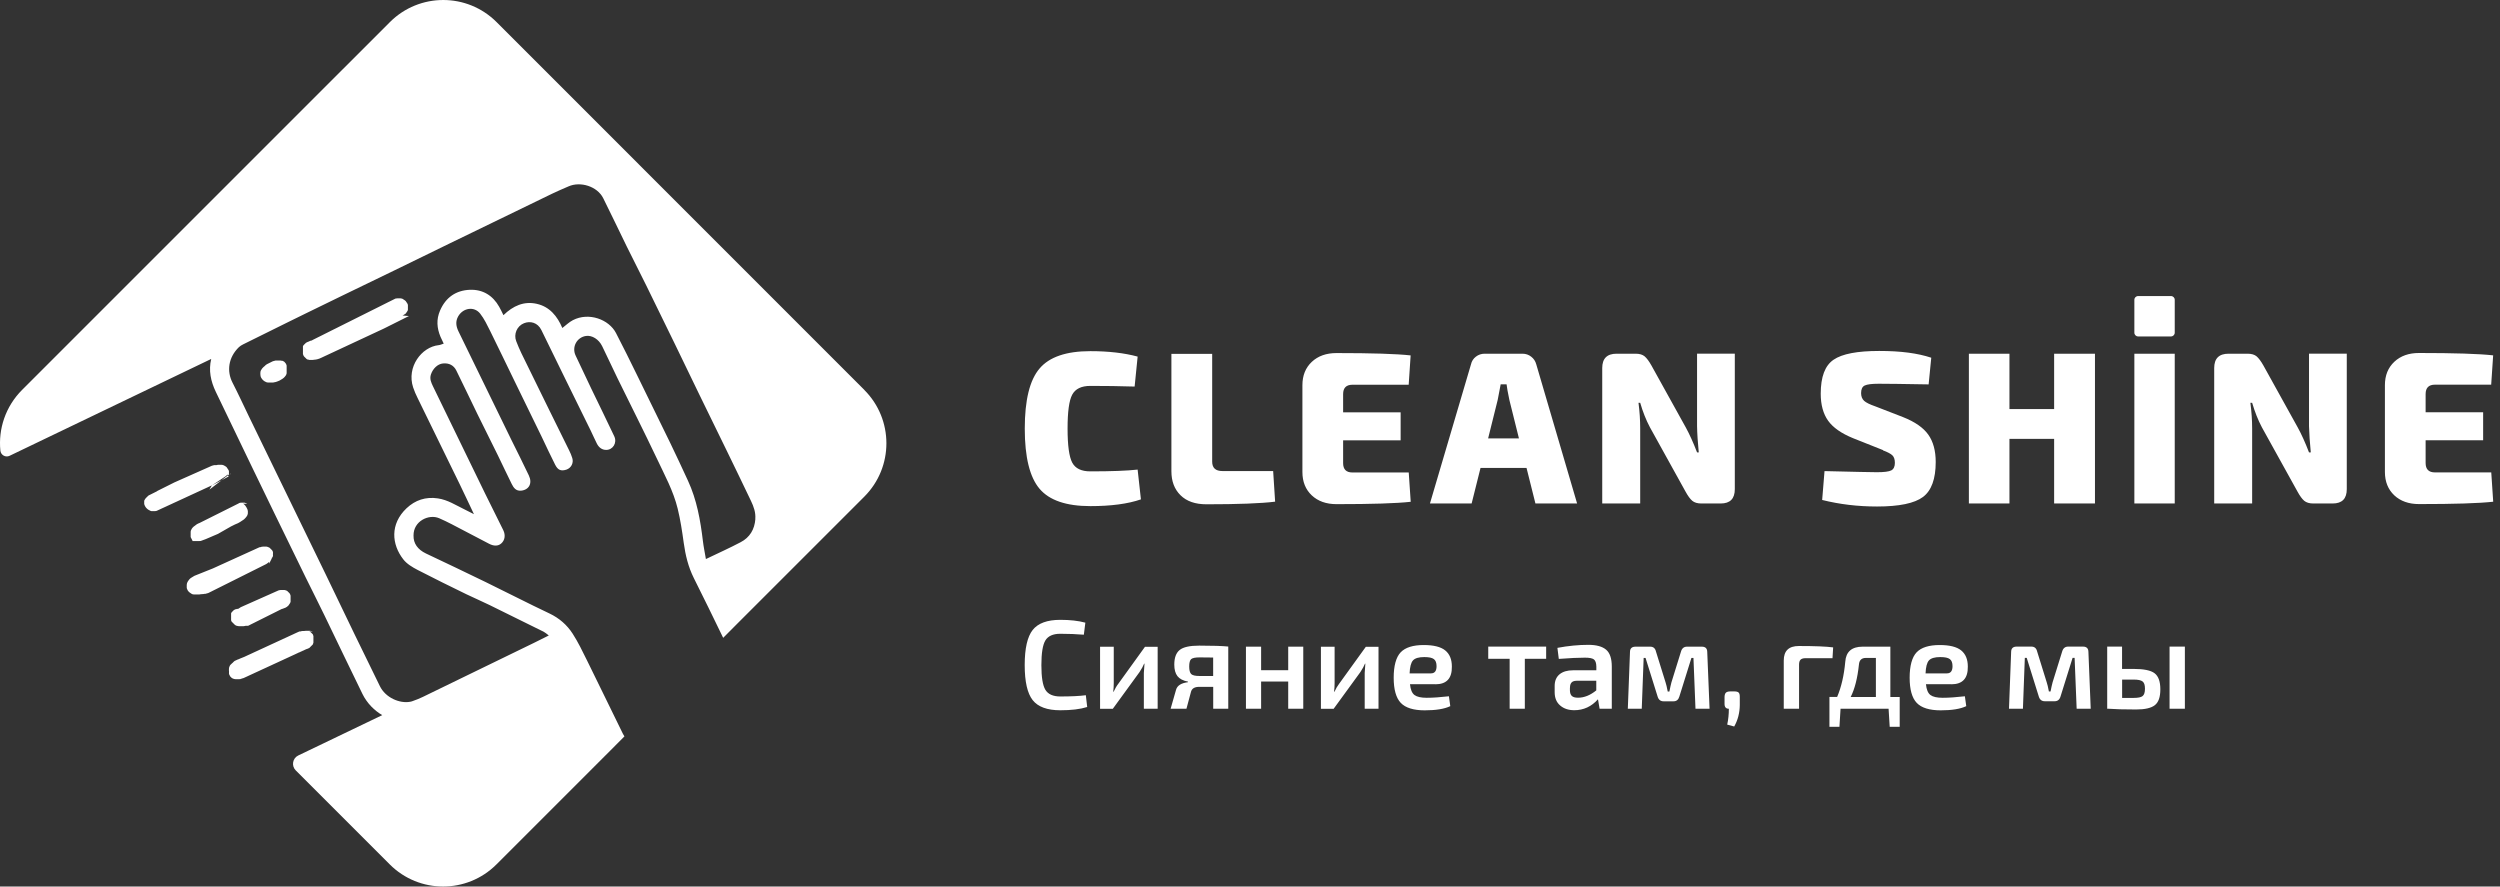
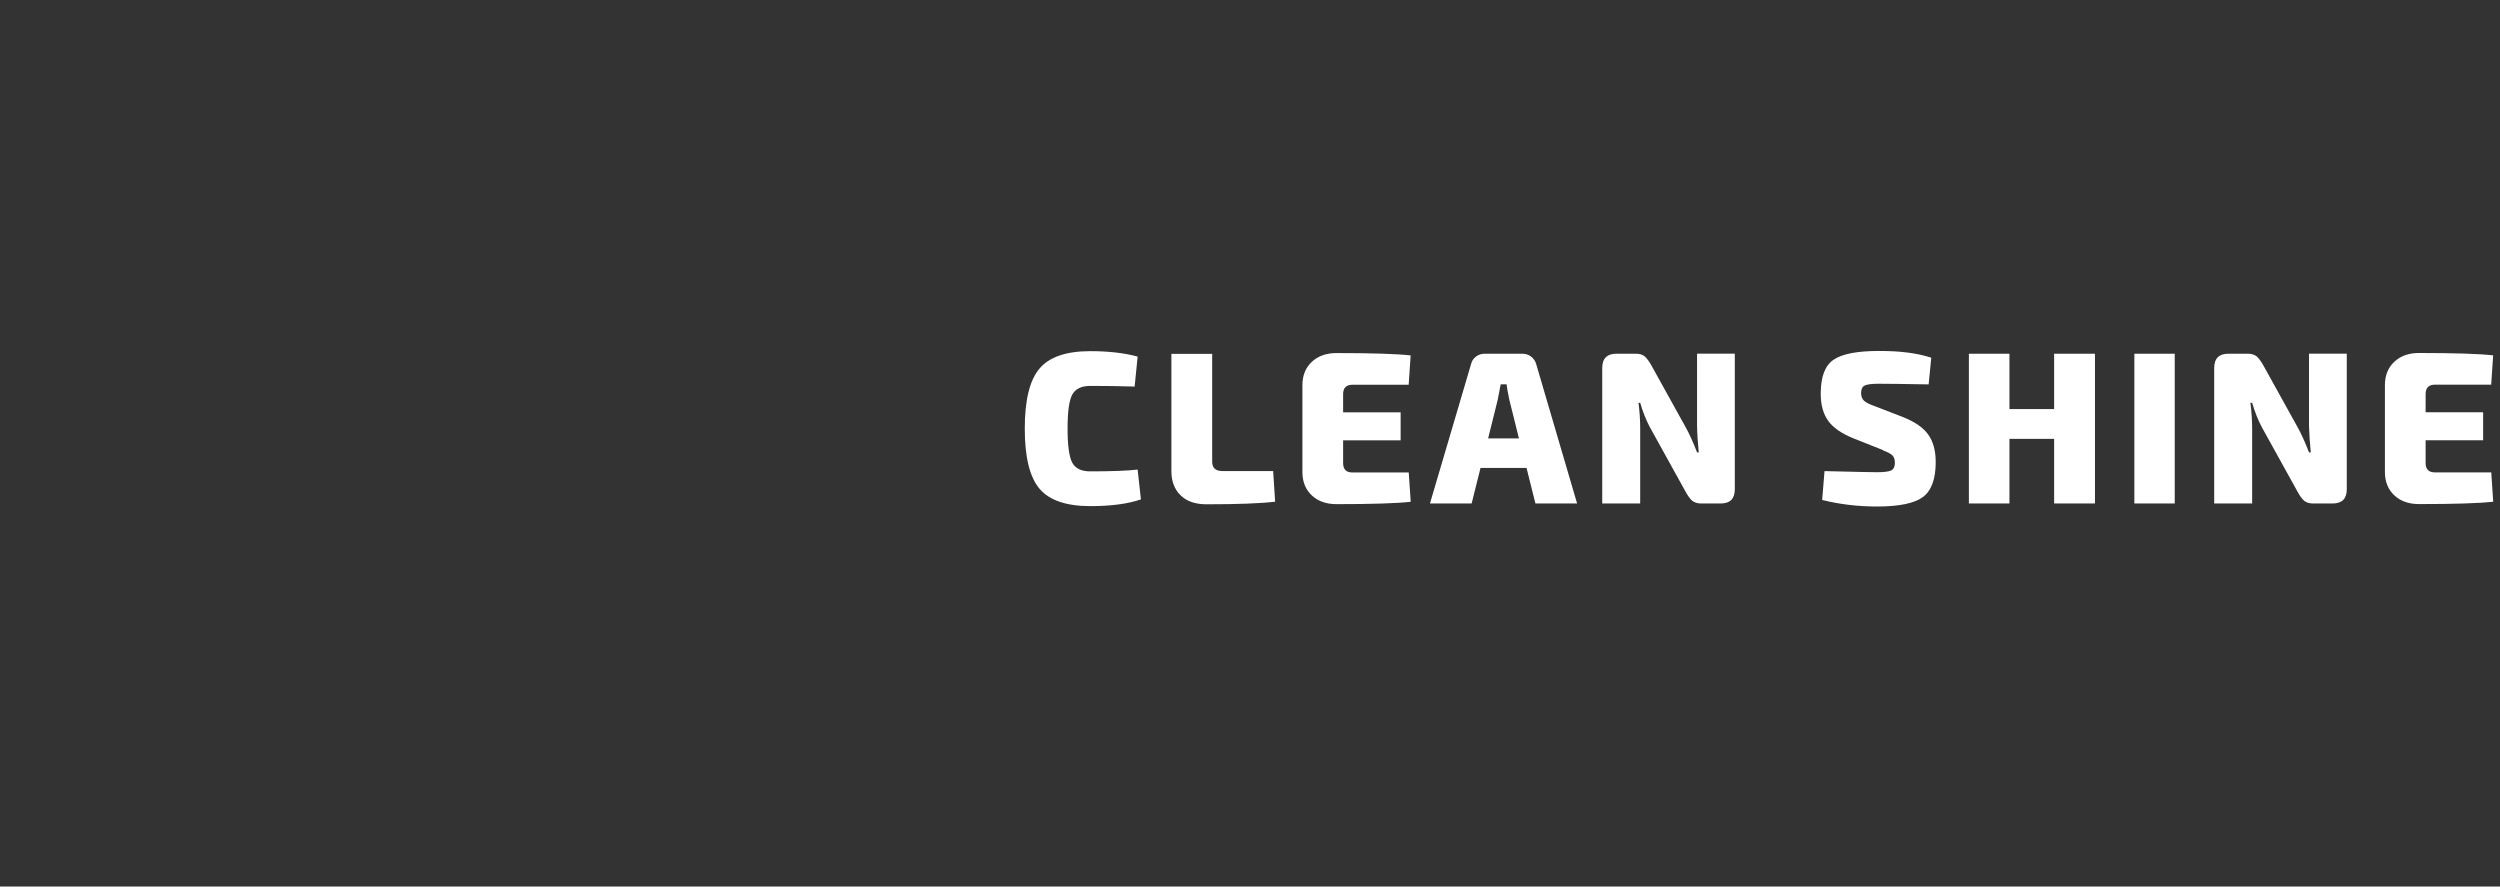
<svg xmlns="http://www.w3.org/2000/svg" width="141" height="50" viewBox="0 0 141 50" fill="none">
  <rect x="0" y="0" width="141" height="50" fill="#333333" stroke="none" />
-   <path fill-rule="evenodd" clip-rule="evenodd" d="M11.949 27.375L11.901 27.397L11.853 27.419L11.805 27.441L11.757 27.463L11.709 27.486L11.661 27.508L11.613 27.53L11.565 27.552L11.517 27.574L11.469 27.596L11.421 27.619L11.373 27.641L11.325 27.663L11.277 27.685L11.229 27.707L11.181 27.729L11.133 27.751L11.085 27.773L11.037 27.796L10.989 27.818L10.941 27.84L10.893 27.862L10.845 27.884L10.797 27.906L10.749 27.928L10.701 27.951L10.653 27.973L10.605 27.995L10.557 28.017L10.51 28.039L10.462 28.061L10.414 28.084L10.366 28.106L10.318 28.128L10.27 28.15L10.222 28.172L10.174 28.194L10.126 28.216L10.078 28.238L10.03 28.261L9.982 28.283L9.934 28.305L9.886 28.327L9.838 28.349L9.79 28.371L9.742 28.393L9.694 28.416L9.646 28.438L9.598 28.46L9.55 28.482L9.502 28.504L9.454 28.526L9.406 28.549L9.358 28.571L9.31 28.593L9.262 28.615L9.214 28.637L9.166 28.659L9.118 28.681L9.07 28.703L9.022 28.726L8.974 28.748L8.926 28.77L8.878 28.792L8.864 28.799L8.849 28.807L8.834 28.814H8.819V28.818H8.805L8.79 28.825H8.775H8.76H8.745L8.731 28.829H8.716H8.701H8.686H8.672H8.657H8.642H8.627H8.613H8.598H8.583H8.568H8.554H8.539V28.825H8.524L8.509 28.818H8.495L8.48 28.807L8.465 28.799L8.45 28.792L8.435 28.785L8.421 28.777L8.406 28.77L8.391 28.762C8.391 28.762 8.373 28.752 8.365 28.744L8.351 28.737C8.351 28.737 8.332 28.726 8.325 28.718C8.325 28.718 8.306 28.703 8.299 28.696C8.299 28.696 8.284 28.681 8.277 28.674L8.266 28.663L8.255 28.652C8.255 28.652 8.24 28.637 8.232 28.626C8.232 28.626 8.218 28.608 8.214 28.6C8.214 28.6 8.203 28.582 8.196 28.574L8.188 28.56L8.181 28.545L8.173 28.53L8.166 28.515L8.159 28.5L8.151 28.486V28.471H8.144V28.456H8.14V28.442H8.137V28.427H8.133V28.412V28.397V28.382V28.364V28.357V28.349V28.342V28.338V28.323V28.32V28.316V28.312V28.309V28.305V28.301V28.297V28.294V28.29V28.287V28.283V28.279V28.275V28.272V28.268V28.253H8.137V28.238H8.14V28.224H8.144V28.209H8.148L8.155 28.194L8.162 28.183L8.17 28.172L8.177 28.161L8.185 28.15L8.192 28.139L8.199 28.128L8.207 28.117L8.214 28.106L8.225 28.095L8.236 28.084L8.247 28.072L8.258 28.061L8.269 28.05L8.28 28.039L8.292 28.028L8.303 28.017L8.314 28.006L8.325 27.995L8.336 27.984L8.347 27.973L8.358 27.962L8.369 27.954L8.38 27.947L8.391 27.939L8.406 27.932L8.421 27.925L8.435 27.917L8.45 27.91L8.465 27.903L8.48 27.895L8.495 27.888L8.509 27.881L8.524 27.873L8.539 27.866L8.554 27.858L8.568 27.851L8.583 27.844L8.598 27.836L8.613 27.829L8.627 27.821L8.642 27.814L8.657 27.807L8.672 27.799L8.686 27.792L8.701 27.785L8.716 27.777L8.731 27.77L8.745 27.762L8.76 27.755L8.775 27.748L8.79 27.74L8.805 27.733L8.819 27.726L8.834 27.718L8.845 27.711L8.856 27.703L8.867 27.696L8.878 27.689L8.889 27.681L8.904 27.674L8.919 27.666L8.934 27.659L8.948 27.652L8.963 27.644L8.978 27.637L8.993 27.63L9.008 27.622L9.022 27.615L9.037 27.607L9.052 27.6L9.067 27.593L9.081 27.585L9.096 27.578L9.111 27.57L9.126 27.563L9.14 27.556L9.155 27.548L9.17 27.541L9.185 27.534L9.199 27.526L9.214 27.519L9.229 27.511L9.244 27.504L9.258 27.497L9.273 27.489L9.288 27.482L9.303 27.474L9.318 27.467L9.332 27.46L9.347 27.452L9.362 27.445L9.377 27.438L9.391 27.43L9.406 27.423L9.421 27.416L9.436 27.408L9.45 27.401L9.465 27.393L9.48 27.386L9.495 27.379L9.509 27.371L9.524 27.364L9.539 27.356L9.554 27.349L9.568 27.342L9.583 27.334L9.598 27.327L9.613 27.32L9.628 27.312L9.642 27.305L9.657 27.297L9.672 27.29L9.687 27.283L9.701 27.275L9.716 27.268L9.731 27.261L9.746 27.253L9.76 27.246L9.775 27.238L9.79 27.231L9.805 27.224L9.819 27.216L9.834 27.209L9.867 27.194L9.901 27.179L9.934 27.165L9.967 27.15L10 27.135L10.034 27.12L10.067 27.105L10.1 27.091L10.133 27.076L10.166 27.061L10.2 27.046L10.233 27.032L10.266 27.017L10.299 27.002L10.332 26.987L10.366 26.973L10.399 26.958L10.432 26.943L10.465 26.928L10.498 26.914L10.532 26.899L10.565 26.884L10.598 26.869L10.631 26.855L10.665 26.84L10.698 26.825L10.731 26.81L10.764 26.796L10.797 26.781L10.831 26.766L10.864 26.751L10.897 26.736L10.93 26.722L10.963 26.707L10.997 26.692L11.03 26.677L11.063 26.663L11.096 26.648L11.13 26.633L11.163 26.618L11.196 26.604L11.229 26.589L11.262 26.574L11.296 26.559L11.329 26.544L11.362 26.53L11.395 26.515L11.428 26.5L11.462 26.485L11.495 26.471L11.528 26.456L11.561 26.441L11.595 26.426L11.628 26.412L11.661 26.397L11.694 26.382L11.727 26.367L11.761 26.353L11.794 26.338L11.827 26.323L11.86 26.308L11.893 26.294L11.927 26.279L11.96 26.264H11.964H11.967H11.971H11.975H11.978L11.982 26.26H11.986L11.989 26.257H11.993H11.997H12.001L12.004 26.253H12.008H12.012H12.015L12.019 26.249H12.023H12.026H12.03H12.034L12.037 26.246H12.041L12.045 26.242H12.049L12.052 26.238H12.056H12.06H12.063H12.067H12.071L12.074 26.235H12.078H12.082H12.085H12.089H12.093H12.097H12.1H12.104H12.108H12.111H12.115H12.119H12.122H12.126H12.13H12.133H12.137H12.141H12.145H12.148H12.152H12.156H12.159H12.163H12.167H12.17H12.174H12.178H12.181H12.185H12.189H12.193H12.196H12.211V26.231H12.226V26.227H12.241V26.223H12.255H12.27L12.285 26.216H12.3H12.314H12.329H12.344H12.359H12.373H12.388H12.403H12.418H12.443H12.458H12.473H12.484H12.495H12.506L12.517 26.22H12.528H12.539L12.55 26.223H12.562L12.573 26.231H12.584V26.235H12.595V26.238H12.606V26.242H12.617L12.628 26.253H12.639V26.257H12.65V26.26L12.661 26.268L12.672 26.275C12.672 26.275 12.687 26.282 12.694 26.286L12.706 26.294L12.716 26.301L12.728 26.308L12.739 26.316L12.75 26.323L12.761 26.331L12.768 26.338L12.776 26.345L12.783 26.353L12.79 26.364L12.798 26.375L12.805 26.386L12.812 26.397L12.82 26.408L12.827 26.419L12.835 26.43L12.842 26.441L12.849 26.452L12.857 26.463L12.864 26.474L12.871 26.485L12.879 26.497L12.886 26.508L12.894 26.519L12.901 26.533V26.544H12.905V26.556H12.908V26.567H12.912V26.578V26.589V26.6V26.611V26.622V26.633V26.644V26.655V26.666V26.677V26.688V26.7V26.711V26.722V26.736V26.751V26.766L11.809 27.619L11.949 27.375ZM12.798 26.017L12.82 26.028C12.82 26.028 12.805 26.02 12.798 26.017ZM13.008 26.681L12.938 26.818L12.945 26.806L12.953 26.796L12.96 26.784L12.967 26.773L12.975 26.762L12.982 26.751C12.993 26.729 13.001 26.711 13.012 26.688L13.008 26.681ZM12.897 26.873L11.949 27.379L11.96 27.371L11.971 27.364L11.982 27.356L11.993 27.349L12.004 27.342L12.015 27.334L12.026 27.327L12.037 27.32L12.049 27.312L12.06 27.305L12.071 27.297L12.082 27.29L12.093 27.283L12.104 27.275L12.115 27.268L12.126 27.261L12.137 27.253L12.148 27.246L12.159 27.238L12.17 27.231L12.181 27.224L12.193 27.216L12.204 27.209L12.215 27.201L12.226 27.194L12.237 27.187L12.248 27.179L12.259 27.172L12.27 27.165L12.281 27.157L12.292 27.15L12.303 27.142L12.314 27.135L12.325 27.128L12.336 27.12L12.348 27.113L12.359 27.105L12.37 27.098L12.381 27.091L12.392 27.083L12.403 27.076L12.414 27.069L12.425 27.061L12.436 27.054L12.447 27.046L12.458 27.039L12.469 27.032L12.48 27.024L12.491 27.017L12.502 27.009L12.514 27.002L12.525 26.995L12.536 26.987L12.547 26.98L12.558 26.973L12.569 26.965L12.58 26.958L12.591 26.951L12.602 26.943L12.613 26.936L12.624 26.928L12.635 26.921L12.646 26.914L12.658 26.906L12.669 26.899L12.68 26.891C12.709 26.873 12.739 26.855 12.764 26.829L12.776 26.818L12.787 26.806L12.798 26.796L12.805 26.784L12.812 26.773L12.82 26.762L12.897 26.873ZM48.748 21.99L28.007 1.246C26.346 -0.415 23.652 -0.415 21.991 1.246L1.246 21.99C0.309 22.928 -0.101 24.194 0.021 25.415C0.047 25.666 0.312 25.817 0.541 25.707L11.912 20.245C11.757 20.894 11.886 21.503 12.17 22.097C12.838 23.481 13.503 24.865 14.167 26.246C14.617 27.183 15.071 28.12 15.529 29.058C16.097 30.228 16.669 31.398 17.241 32.568C17.592 33.28 17.953 33.992 18.3 34.708C19.016 36.184 19.721 37.668 20.445 39.144C20.57 39.399 20.744 39.642 20.939 39.845C21.131 40.041 21.338 40.207 21.559 40.333L16.82 42.61C16.499 42.765 16.426 43.193 16.677 43.447L21.984 48.754C23.644 50.415 26.338 50.415 27.999 48.754L34.447 42.307L35.218 41.532C35.188 41.488 35.159 41.44 35.133 41.388C34.454 40.011 33.79 38.627 33.111 37.255C32.856 36.742 32.609 36.221 32.299 35.741C31.981 35.247 31.542 34.863 30.992 34.601C29.782 34.029 28.593 33.413 27.394 32.83C26.276 32.283 25.15 31.752 24.024 31.217C23.559 30.995 23.312 30.648 23.323 30.206C23.312 29.386 24.191 28.977 24.77 29.228C25.01 29.331 25.246 29.449 25.479 29.567C26.18 29.929 26.881 30.298 27.582 30.667C27.848 30.807 28.091 30.807 28.265 30.656C28.472 30.479 28.523 30.191 28.387 29.907C28.051 29.216 27.7 28.534 27.364 27.844C26.379 25.825 25.394 23.802 24.416 21.78C24.32 21.577 24.22 21.367 24.305 21.116C24.412 20.798 24.674 20.529 24.984 20.499C25.32 20.466 25.589 20.599 25.737 20.898C26.143 21.717 26.53 22.544 26.933 23.367C27.313 24.142 27.7 24.906 28.08 25.681C28.346 26.22 28.593 26.766 28.863 27.301C28.966 27.508 29.099 27.7 29.387 27.674C29.837 27.63 30.04 27.261 29.826 26.814C29.509 26.142 29.173 25.482 28.844 24.814C27.848 22.776 26.855 20.739 25.862 18.698C25.726 18.418 25.671 18.134 25.848 17.831C26.128 17.362 26.744 17.263 27.08 17.687C27.313 17.982 27.479 18.337 27.649 18.676C28.11 19.61 28.56 20.547 29.014 21.481C29.527 22.54 30.047 23.596 30.561 24.655C30.811 25.172 31.048 25.699 31.31 26.209C31.468 26.522 31.645 26.581 31.941 26.489C32.21 26.401 32.365 26.113 32.277 25.836C32.229 25.681 32.166 25.53 32.092 25.386C31.719 24.625 31.343 23.872 30.97 23.112C30.446 22.049 29.926 20.986 29.405 19.92C29.298 19.702 29.206 19.473 29.117 19.248C28.959 18.853 29.154 18.388 29.553 18.23C29.904 18.089 30.324 18.185 30.535 18.617C31.454 20.51 32.387 22.393 33.314 24.282C33.435 24.529 33.542 24.78 33.668 25.028C33.775 25.234 33.949 25.375 34.188 25.375C34.569 25.375 34.816 24.976 34.646 24.611C34.222 23.706 33.775 22.81 33.343 21.909C33.048 21.293 32.76 20.669 32.465 20.053C32.236 19.577 32.531 19.016 33.063 18.946C33.388 18.905 33.768 19.126 33.963 19.525C34.258 20.123 34.532 20.732 34.827 21.333C35.565 22.843 36.325 24.337 37.045 25.858C37.48 26.784 37.979 27.689 38.222 28.692C38.377 29.323 38.473 29.973 38.562 30.615C38.658 31.309 38.816 31.973 39.134 32.608C39.695 33.723 40.241 34.848 40.787 35.974L41.569 35.188L48.748 28.01C50.408 26.349 50.408 23.655 48.748 21.994V21.99ZM13.945 28.412C13.945 28.412 13.934 28.405 13.927 28.401L13.916 28.393H13.905V28.39H13.894V28.386H13.883L13.872 28.375H13.861V28.371H13.85V28.368H13.838L13.827 28.36H13.816L13.805 28.353H13.794L13.783 28.349H13.772H13.761H13.75H13.739H13.728H13.717H13.706H13.694H13.672H13.661H13.65H13.639H13.628H13.617H13.606H13.595L13.584 28.353H13.573H13.562H13.551H13.54V28.357H13.528V28.36H13.517V28.364H13.506V28.368H13.495L13.484 28.379H13.473V28.382L13.462 28.39L13.451 28.397L13.421 28.412L13.392 28.427L13.362 28.442L13.333 28.456L13.303 28.471L13.274 28.486L13.244 28.5L13.215 28.515L13.185 28.53L13.156 28.545L13.126 28.56L13.097 28.574L13.067 28.589L13.038 28.604L13.008 28.619L12.979 28.633L12.949 28.648L12.919 28.663L12.89 28.678L12.861 28.692L12.831 28.707L12.801 28.722L12.772 28.737L12.742 28.752L12.713 28.766L12.683 28.781L12.654 28.796L12.624 28.811L12.595 28.825L12.565 28.84L12.536 28.855L12.506 28.87L12.477 28.884L12.447 28.899L12.418 28.914L12.388 28.929L12.359 28.943L12.329 28.958L12.3 28.973L12.27 28.988L12.241 29.002L12.211 29.017L12.181 29.032L12.152 29.047L12.122 29.061L12.093 29.076L12.063 29.091L12.034 29.106L12.004 29.12L11.975 29.135L11.945 29.15L11.916 29.165L11.886 29.18L11.857 29.194L11.827 29.209L11.798 29.224L11.768 29.239L11.739 29.253L11.709 29.268L11.68 29.283L11.65 29.298L11.62 29.312L11.591 29.327L11.561 29.342L11.547 29.349L11.532 29.357L11.517 29.364L11.502 29.372L11.488 29.379L11.473 29.386L11.458 29.394L11.443 29.401L11.428 29.408L11.414 29.416L11.399 29.423L11.384 29.43L11.37 29.438L11.355 29.445L11.34 29.453L11.325 29.46L11.31 29.467L11.296 29.475L11.281 29.482L11.266 29.49L11.248 29.497L11.233 29.504L11.214 29.512L11.196 29.519L11.181 29.526L11.166 29.534L11.152 29.541L11.137 29.549L11.122 29.556L11.107 29.563L11.093 29.575L11.078 29.585L11.063 29.597L11.048 29.608L11.034 29.619L11.019 29.63L11.004 29.641L10.989 29.652L10.975 29.663L10.96 29.674L10.945 29.685L10.93 29.696L10.915 29.707L10.905 29.718L10.893 29.73L10.882 29.741L10.871 29.752L10.86 29.763L10.849 29.777L10.838 29.792L10.827 29.807L10.816 29.822L10.809 29.837L10.801 29.851L10.794 29.866L10.786 29.881L10.779 29.896L10.772 29.91L10.764 29.925V29.94H10.761V29.958H10.757V29.977H10.753V29.995V30.014V30.021V30.028V30.036V30.043V30.051V30.058V30.065V30.073V30.08V30.087V30.095V30.102V30.11V30.117V30.124V30.132V30.139V30.146V30.154V30.161V30.169V30.176V30.183V30.191V30.198V30.206V30.213V30.22V30.228V30.235V30.242V30.25V30.257V30.265V30.272V30.279V30.287V30.294H10.757V30.302H10.761V30.309H10.764V30.316H10.768V30.324H10.772V30.331H10.775V30.338H10.779V30.346H10.783V30.353H10.786V30.361H10.79V30.368H10.794V30.375H10.797V30.383H10.801V30.39H10.805V30.398H10.809V30.405H10.812V30.412H10.816V30.42H10.82V30.427H10.823V30.434H10.827V30.442H10.831V30.449H10.834V30.456H10.838V30.464H10.842V30.471H10.845V30.479H10.849V30.486H10.857V30.49V30.493V30.497V30.501V30.505V30.508V30.512V30.516H10.864H10.871H10.879H10.886H10.893H10.901H10.908H10.915H10.923H10.93H10.938H10.945H10.952H10.96H10.967H10.975H10.982H10.989H10.997H11.004H11.011H11.019H11.026H11.034H11.041H11.048H11.056H11.063H11.07H11.078H11.085H11.093H11.1H11.107H11.115H11.122H11.13H11.137H11.144H11.152H11.159H11.166H11.174H11.181H11.189H11.196H11.203H11.211H11.218H11.226H11.233H11.24H11.248H11.255L11.262 30.512H11.27H11.277H11.285H11.292H11.299H11.307H11.314L11.322 30.508H11.329L11.358 30.497L11.388 30.486L11.418 30.475L11.447 30.464L11.476 30.453L11.506 30.442L11.536 30.431L11.565 30.42L11.595 30.409L11.624 30.398L11.65 30.386L11.676 30.375L11.702 30.364L11.727 30.353L11.753 30.342L11.779 30.331L11.805 30.32L11.831 30.309L11.857 30.298L11.883 30.287L11.908 30.276L11.934 30.265L11.96 30.253L11.986 30.242L12.012 30.231L12.037 30.22L12.063 30.209L12.089 30.198L12.115 30.187L12.141 30.176L12.167 30.165L12.193 30.154L12.218 30.143L12.244 30.132L12.27 30.121L12.296 30.11L12.322 30.095L12.348 30.08L12.373 30.065L12.399 30.051L12.425 30.036L12.451 30.021L12.477 30.006L12.502 29.991L12.528 29.977L12.554 29.962L12.58 29.947L12.606 29.933L12.632 29.918L12.658 29.903L12.683 29.888L12.709 29.873L12.735 29.859L12.761 29.844L12.787 29.829L12.812 29.814L12.838 29.8L12.864 29.785L12.89 29.77L12.916 29.755L12.942 29.741L12.967 29.726L12.993 29.711L13.019 29.696L13.041 29.685L13.063 29.674L13.086 29.663L13.108 29.652L13.13 29.641L13.152 29.63L13.174 29.619L13.196 29.608L13.219 29.597L13.241 29.585L13.266 29.575L13.292 29.563L13.318 29.552L13.344 29.541L13.37 29.53L13.396 29.519L13.421 29.508L13.447 29.493L13.473 29.479L13.499 29.464L13.525 29.449L13.551 29.434L13.573 29.419L13.595 29.405L13.617 29.39L13.639 29.375L13.661 29.36L13.684 29.346L13.706 29.331L13.728 29.316L13.75 29.301L13.768 29.287L13.787 29.268L13.805 29.25C13.805 29.25 13.816 29.239 13.824 29.231C13.824 29.231 13.835 29.22 13.842 29.213L13.857 29.194L13.872 29.176L13.886 29.157L13.901 29.139L13.916 29.12C13.916 29.12 13.923 29.106 13.927 29.102L13.938 29.084C13.938 29.084 13.945 29.069 13.949 29.061C13.949 29.061 13.957 29.047 13.957 29.039C13.957 29.039 13.96 29.025 13.964 29.017C13.964 29.017 13.968 29.002 13.971 28.995C13.971 28.995 13.975 28.98 13.975 28.973C13.975 28.973 13.975 28.958 13.979 28.951C13.979 28.951 13.979 28.936 13.979 28.929C13.979 28.929 13.979 28.914 13.979 28.907C13.979 28.907 13.979 28.892 13.979 28.884C13.979 28.877 13.979 28.87 13.979 28.862C13.979 28.862 13.979 28.847 13.979 28.836C13.979 28.836 13.979 28.822 13.975 28.811C13.975 28.811 13.975 28.792 13.971 28.785C13.971 28.785 13.968 28.766 13.964 28.759C13.964 28.759 13.96 28.74 13.957 28.733C13.957 28.733 13.949 28.715 13.945 28.707C13.945 28.707 13.938 28.689 13.934 28.681C13.934 28.681 13.927 28.663 13.92 28.655C13.92 28.655 13.909 28.637 13.905 28.626C13.905 28.626 13.894 28.608 13.886 28.596C13.886 28.596 13.875 28.578 13.868 28.567L13.861 28.556L13.853 28.545L13.846 28.534L13.831 28.515L13.824 28.504L13.816 28.497L13.809 28.489L13.802 28.482C13.802 28.482 13.783 28.464 13.776 28.456L13.768 28.449C13.768 28.449 13.75 28.434 13.742 28.427C13.742 28.427 13.724 28.412 13.713 28.408L13.945 28.412ZM15.389 31.272V31.294H15.385V31.272H15.389ZM15.344 31.442C15.337 31.46 15.329 31.479 15.318 31.497L15.311 31.516L15.304 31.534L15.348 31.446L15.344 31.442ZM15.178 31.689C15.178 31.689 15.152 31.711 15.138 31.726L15.123 31.737C15.123 31.737 15.093 31.759 15.079 31.77C15.079 31.77 15.049 31.789 15.034 31.8C15.034 31.8 15.016 31.811 15.005 31.818L14.99 31.826L14.975 31.833L14.96 31.84L14.946 31.848L14.931 31.855L14.916 31.863L14.901 31.87L14.887 31.877L14.872 31.885L14.857 31.892L14.842 31.899L14.828 31.907L14.813 31.914L14.798 31.922L14.783 31.929L14.768 31.936L14.754 31.944L14.739 31.951L14.724 31.959L14.71 31.966L14.695 31.973L14.68 31.981L14.665 31.988L14.65 31.995L14.636 32.003L14.621 32.01L14.606 32.018L14.591 32.025L14.547 32.047L14.503 32.069L14.459 32.091L14.414 32.114L14.37 32.136L14.326 32.158L14.281 32.18L14.237 32.202L14.193 32.224L14.149 32.246L14.104 32.269L14.06 32.291L14.016 32.313L13.971 32.335L13.927 32.357L13.883 32.379L13.838 32.401L13.794 32.424L13.75 32.446L13.706 32.468L13.661 32.49L13.617 32.512L13.573 32.534L13.528 32.556L13.484 32.579L13.44 32.601L13.396 32.623L13.351 32.645L13.307 32.667L13.263 32.689L13.219 32.712L13.174 32.734L13.13 32.756L13.086 32.778L13.041 32.8L12.997 32.822L12.953 32.844L12.908 32.867L12.864 32.889L12.82 32.911L12.776 32.933L12.731 32.955L12.687 32.977L12.643 32.999L12.598 33.022L12.554 33.044L12.51 33.066L12.466 33.088L12.421 33.11L12.377 33.132L12.333 33.154L12.288 33.176L12.244 33.199L12.2 33.221L12.156 33.243L12.111 33.265L12.067 33.287L12.023 33.309L11.978 33.331L11.934 33.354L11.89 33.376L11.846 33.398L11.801 33.42L11.757 33.442H11.75L11.742 33.45H11.735L11.727 33.457H11.72H11.713H11.705H11.698L11.691 33.464H11.683H11.676L11.668 33.472H11.661H11.654H11.646L11.639 33.479H11.632H11.624L11.617 33.486H11.609L11.602 33.49H11.595H11.587H11.58H11.572H11.565H11.558H11.55L11.543 33.494H11.536H11.528H11.521L11.513 33.498H11.506L11.499 33.501H11.491H11.484L11.476 33.505H11.469H11.462H11.454H11.447H11.44H11.432L11.425 33.509H11.418H11.41H11.403H11.395H11.388H11.38L11.373 33.512H11.366H11.358H11.351H11.344H11.336L11.329 33.516H11.322H11.314H11.307H11.299L11.292 33.52H11.285H11.27V33.523H11.255V33.527H11.24H11.226H11.211H11.196H11.181H11.166H11.152H11.137H11.122H11.107H11.093H11.078H11.063H11.048H11.034H11.019H11.004H10.989H10.975H10.96H10.949H10.938L10.927 33.523H10.915H10.905H10.893H10.882L10.871 33.516H10.86L10.849 33.509H10.838L10.827 33.498H10.816V33.494H10.805V33.49L10.794 33.483L10.783 33.475L10.772 33.468L10.761 33.461L10.749 33.453L10.738 33.446L10.727 33.438C10.727 33.438 10.713 33.427 10.709 33.424L10.698 33.416L10.687 33.409L10.676 33.402L10.668 33.394L10.661 33.387C10.661 33.387 10.631 33.357 10.62 33.343C10.62 33.343 10.609 33.331 10.605 33.324C10.605 33.324 10.591 33.306 10.587 33.295C10.587 33.295 10.576 33.272 10.569 33.265V33.254C10.546 33.221 10.535 33.184 10.532 33.143C10.532 33.143 10.532 33.129 10.532 33.121C10.532 33.121 10.532 33.088 10.532 33.073V33.062V33.051C10.532 33.051 10.532 33.036 10.532 33.025C10.532 33.025 10.532 33.01 10.532 32.999C10.532 32.999 10.532 32.985 10.535 32.974V32.962V32.951C10.535 32.951 10.539 32.937 10.543 32.925V32.914V32.903H10.546V32.892H10.55V32.881H10.554L10.565 32.855V32.844H10.569V32.833H10.572C10.572 32.833 10.58 32.819 10.583 32.811L10.591 32.8C10.591 32.8 10.598 32.785 10.605 32.778L10.613 32.767C10.613 32.767 10.624 32.752 10.628 32.745L10.635 32.734L10.642 32.722C10.642 32.722 10.657 32.7 10.668 32.693L10.676 32.682L10.683 32.671C10.701 32.652 10.72 32.634 10.742 32.615L10.753 32.608C10.753 32.608 10.79 32.582 10.809 32.571L10.82 32.564L10.838 32.553L10.857 32.542L10.875 32.531L10.893 32.52L10.912 32.508L10.93 32.497L10.949 32.486L10.967 32.475L10.986 32.468L11.004 32.461L11.023 32.453L11.041 32.446L11.059 32.438L11.078 32.431L11.096 32.424L11.115 32.416L11.133 32.409L11.152 32.401L11.17 32.394L11.189 32.387L11.207 32.379L11.226 32.372L11.244 32.365L11.262 32.357L11.281 32.35L11.299 32.342L11.318 32.335L11.336 32.328L11.355 32.32L11.373 32.313L11.392 32.306L11.41 32.298L11.428 32.291L11.447 32.283L11.465 32.276L11.484 32.269L11.502 32.261L11.521 32.254L11.539 32.246L11.558 32.239L11.576 32.232L11.595 32.224L11.613 32.217L11.632 32.209L11.65 32.202L11.668 32.195L11.687 32.187L11.705 32.18L11.724 32.173L11.742 32.165L11.761 32.158L11.779 32.151L11.798 32.143L11.816 32.136L11.835 32.128L11.853 32.121L11.871 32.114L11.89 32.106L11.908 32.099L11.927 32.091L11.945 32.084L11.964 32.077L11.982 32.069L12.001 32.062L12.041 32.044L12.082 32.025L12.122 32.007L12.163 31.988L12.204 31.97L12.244 31.951L12.285 31.933L12.325 31.914L12.366 31.896L12.406 31.877L12.447 31.859L12.488 31.84L12.528 31.822L12.569 31.804L12.61 31.785L12.65 31.767L12.691 31.748L12.731 31.73L12.772 31.711L12.812 31.693L12.853 31.674L12.894 31.656L12.934 31.637L12.975 31.619L13.015 31.601L13.056 31.582L13.097 31.564L13.137 31.545L13.178 31.527L13.219 31.508L13.259 31.49L13.3 31.471L13.34 31.453L13.381 31.434L13.421 31.416L13.462 31.398L13.503 31.379L13.543 31.361L13.584 31.342L13.624 31.324L13.665 31.305L13.706 31.287L13.746 31.268L13.787 31.25L13.827 31.232L13.868 31.213L13.909 31.195L13.949 31.176L13.99 31.158L14.03 31.139L14.071 31.121L14.112 31.102L14.152 31.084L14.193 31.066L14.233 31.047L14.274 31.029L14.315 31.01L14.355 30.992L14.396 30.973L14.436 30.955L14.477 30.936L14.518 30.918L14.558 30.899L14.599 30.881H14.606V30.877H14.614L14.621 30.87H14.628L14.636 30.863H14.643H14.65H14.658H14.665H14.672H14.68L14.687 30.855H14.695H14.702H14.71H14.717L14.724 30.848H14.732L14.739 30.84H14.746H14.754H14.761L14.768 30.837H14.776H14.783H14.791H14.798L14.805 30.833H14.813L14.82 30.829H14.828H14.835H14.842H14.85H14.857H14.864H14.872H14.879H14.887H14.894H14.901H14.909H14.916H14.924H14.931H14.938H14.946H14.953H14.96H14.968H14.975H14.983H14.99H14.997H15.005H15.012H15.02H15.027H15.034L15.042 30.833H15.049L15.056 30.837H15.064H15.071L15.082 30.844H15.093V30.848H15.104L15.115 30.855H15.127L15.138 30.866H15.149V30.87H15.16L15.171 30.881H15.182V30.885H15.193L15.204 30.896L15.215 30.903L15.222 30.91L15.23 30.918L15.237 30.925L15.245 30.933L15.252 30.94L15.259 30.947L15.267 30.955L15.274 30.962L15.281 30.97L15.289 30.977L15.296 30.984L15.304 30.992L15.311 30.999L15.318 31.006L15.326 31.014L15.333 31.021L15.341 31.029L15.348 31.036V31.043H15.355V31.051H15.359V31.058H15.363V31.066H15.366V31.073H15.37V31.08H15.374V31.088H15.377V31.095H15.381V31.102H15.385V31.11H15.389V31.121H15.392V31.132H15.396V31.143V31.154V31.165V31.176V31.187V31.198V31.209V31.221V31.232V31.243V31.254V31.265V31.276V31.287V31.298V31.309V31.32V31.331V31.342V31.353V31.364L15.182 31.785L15.178 31.689ZM17.437 35.59C17.437 35.59 17.452 35.597 17.455 35.601L17.466 35.609L17.477 35.616L17.488 35.623L17.496 35.631L17.503 35.638L17.511 35.645L17.518 35.653L17.525 35.66L17.533 35.668C17.533 35.668 17.551 35.682 17.559 35.69L17.566 35.697L17.573 35.705L17.581 35.712L17.588 35.719L17.596 35.727L17.603 35.734L17.61 35.741L17.618 35.749L17.625 35.756L17.632 35.764L17.64 35.771L17.647 35.782V35.793H17.651V35.804H17.654V35.815H17.658V35.826H17.662V35.837H17.666V35.849H17.669V35.859H17.673V35.871H17.677V35.882V35.889V35.896V35.907V35.919V35.93V35.941V35.952V35.963V35.974V35.985V35.996V36.007V36.018V36.029V36.04V36.051V36.062V36.074V36.085V36.096V36.107V36.118V36.129V36.14V36.151V36.162V36.173V36.184V36.195V36.206V36.218V36.229V36.24V36.251H17.673V36.262H17.669V36.273H17.666V36.284H17.662V36.295H17.658V36.306H17.654V36.317H17.651V36.328H17.647V36.339H17.643V36.35H17.636L17.629 36.361L17.621 36.369L17.614 36.376L17.607 36.384L17.599 36.391L17.592 36.398L17.584 36.406L17.577 36.413L17.57 36.42L17.562 36.428L17.555 36.435L17.547 36.443L17.54 36.45L17.533 36.457L17.525 36.465L17.518 36.472L17.511 36.48L17.503 36.487L17.496 36.494L17.488 36.502L17.481 36.509L17.474 36.517L17.466 36.524L17.459 36.531L17.452 36.539L17.444 36.546H17.433V36.55H17.426V36.553L17.418 36.561H17.407V36.564H17.396L17.385 36.575H17.374V36.579H17.363L17.352 36.59H17.341V36.594H17.33V36.598H17.319V36.601H17.308V36.605H17.297V36.609H17.285V36.612H17.274L17.263 36.623H17.252V36.627H17.241V36.631H17.23V36.635H17.219L17.208 36.646H17.197L17.186 36.657H17.175L17.164 36.668H17.153L17.142 36.679H17.131V36.682H17.119L17.108 36.694H17.097V36.697H17.086V36.701H17.075L17.064 36.712H17.053L17.042 36.723H17.031V36.727H17.02L17.009 36.738H16.998V36.742H16.986L16.976 36.753H16.964L16.953 36.764H16.942V36.767H16.931L16.92 36.779H16.909L16.898 36.79H16.887V36.793H16.876V36.797H16.865V36.801H16.854L16.843 36.812H16.831V36.815H16.82V36.819H16.809L16.798 36.83L16.75 36.852L16.702 36.874L16.654 36.897L16.606 36.919L16.558 36.941L16.511 36.963L16.462 36.985L16.415 37.007L16.366 37.029L16.319 37.052L16.271 37.074L16.223 37.096L16.175 37.118L16.127 37.14L16.079 37.162L16.031 37.184L15.983 37.207L15.935 37.229L15.887 37.251L15.839 37.273L15.791 37.295L15.743 37.317L15.695 37.34L15.647 37.362L15.599 37.384L15.551 37.406L15.503 37.428L15.455 37.45L15.407 37.472L15.359 37.495L15.311 37.517L15.263 37.539L15.215 37.561L15.167 37.583L15.119 37.605L15.071 37.627L15.023 37.65L14.975 37.672L14.927 37.694L14.879 37.716L14.831 37.738L14.783 37.76L14.735 37.782L14.687 37.804L14.639 37.827L14.591 37.849L14.543 37.871L14.495 37.893L14.447 37.915L14.399 37.937L14.351 37.959L14.303 37.982L14.255 38.004L14.207 38.026L14.16 38.048L14.112 38.07L14.064 38.092L14.016 38.114L13.968 38.137L13.92 38.159L13.872 38.181L13.824 38.203L13.776 38.225L13.728 38.247H13.72H13.713L13.706 38.255H13.698H13.691H13.684L13.676 38.262H13.669H13.661L13.654 38.27H13.647H13.639L13.632 38.277H13.624H13.617L13.61 38.284H13.602H13.595H13.588L13.58 38.292H13.573L13.565 38.299H13.558L13.551 38.303H13.543H13.536H13.528H13.521H13.514H13.506L13.499 38.306H13.492H13.484H13.477H13.469H13.462H13.455H13.447H13.44H13.432H13.425H13.418H13.41H13.403H13.396H13.388H13.381H13.366H13.359H13.351H13.344H13.337H13.329H13.322H13.314H13.307H13.3H13.292H13.281L13.27 38.303H13.259H13.248H13.237L13.226 38.295H13.215H13.204V38.292H13.193V38.288H13.181L13.171 38.281H13.159V38.277H13.148L13.137 38.27H13.126V38.266H13.119L13.111 38.255H13.104V38.251H13.097V38.247H13.089V38.244H13.082V38.24H13.075V38.236H13.067L13.06 38.225L13.052 38.218L13.045 38.21L13.038 38.203L13.03 38.196L13.023 38.188L13.015 38.181L13.008 38.173L13.001 38.166L12.993 38.159L12.986 38.151L12.979 38.144V38.137H12.975V38.129H12.971V38.122H12.967V38.114H12.964V38.107H12.96V38.1H12.956V38.092H12.953V38.085H12.949V38.078H12.945V38.07H12.942V38.063H12.938V38.055H12.934V38.048H12.931V38.041H12.927V38.033H12.923V38.026H12.919V38.019H12.916V38.011V38.004V37.996V37.989V37.982V37.974V37.967V37.959V37.952V37.945V37.937V37.93V37.923V37.915V37.908V37.9V37.893V37.882V37.871V37.86V37.841H12.912V37.83V37.812V37.801V37.782V37.775C12.912 37.775 12.912 37.757 12.912 37.749V37.742V37.734V37.727C12.912 37.727 12.912 37.705 12.916 37.694C12.916 37.694 12.916 37.675 12.919 37.668V37.66C12.919 37.66 12.927 37.635 12.934 37.62L12.942 37.605V37.598V37.59V37.583H12.945L12.953 37.568L12.96 37.553V37.546H12.964V37.539H12.967L12.979 37.524V37.517H12.982V37.509H12.986V37.502H12.993L13.001 37.495L13.008 37.487L13.015 37.48L13.023 37.472L13.03 37.465L13.038 37.458L13.045 37.45L13.052 37.443L13.06 37.435L13.075 37.424L13.082 37.417L13.089 37.41L13.097 37.402L13.104 37.395H13.111L13.119 37.384L13.126 37.376L13.134 37.369L13.141 37.362L13.148 37.354L13.156 37.347L13.163 37.34L13.171 37.332L13.178 37.325L13.185 37.317L13.193 37.31L13.2 37.303H13.207V37.299L13.215 37.291L13.226 37.284L13.237 37.277L13.244 37.269H13.255V37.266H13.266V37.262L13.277 37.255H13.289L13.3 37.243H13.311V37.24H13.322L13.333 37.229H13.344L13.355 37.218H13.366L13.377 37.207H13.388V37.203H13.399V37.199H13.41V37.196H13.421V37.192H13.432V37.188H13.444V37.184H13.455L13.466 37.173H13.477V37.17H13.488L13.499 37.159H13.51L13.521 37.148H13.532V37.144H13.543L13.554 37.133H13.565V37.129H13.576V37.125H13.588V37.122H13.599L13.61 37.111H13.621V37.107H13.632V37.103H13.643V37.1H13.654V37.096H13.665L13.676 37.085H13.687V37.081H13.698V37.077H13.709V37.074H13.72L13.731 37.063H13.742V37.059H13.754V37.055H13.765V37.052H13.776V37.048L13.824 37.026L13.872 37.004L13.92 36.981L13.968 36.959L14.016 36.937L14.064 36.915L14.112 36.893L14.16 36.871L14.207 36.849L14.255 36.827L14.303 36.804L14.351 36.782L14.399 36.76L14.447 36.738L14.495 36.716L14.543 36.694L14.591 36.672L14.639 36.649L14.687 36.627L14.735 36.605L14.783 36.583L14.831 36.561L14.879 36.539L14.927 36.517L14.975 36.494L15.023 36.472L15.071 36.45L15.119 36.428L15.167 36.406L15.215 36.384L15.263 36.361L15.311 36.339L15.359 36.317L15.407 36.295L15.455 36.273L15.503 36.251L15.551 36.229L15.599 36.206L15.647 36.184L15.695 36.162L15.743 36.14L15.791 36.118L15.839 36.096L15.887 36.074L15.935 36.051L15.983 36.029L16.031 36.007L16.079 35.985L16.127 35.963L16.175 35.941L16.223 35.919L16.271 35.896L16.319 35.874L16.366 35.852L16.415 35.83L16.462 35.808L16.511 35.786L16.558 35.764L16.606 35.741L16.654 35.719L16.702 35.697L16.75 35.675L16.798 35.653L16.846 35.631H16.854H16.861L16.868 35.623H16.876L16.883 35.616H16.891H16.898L16.905 35.609H16.913H16.92H16.927H16.935H16.942H16.95H16.957H16.964H16.972L16.979 35.605H16.986L16.994 35.597H17.001H17.009H17.016H17.023L17.031 35.594H17.038H17.046L17.053 35.59H17.06H17.068H17.075H17.082H17.09H17.097H17.105H17.112H17.119H17.127H17.134H17.142H17.149L17.156 35.586H17.164H17.171H17.178H17.186L17.193 35.583H17.201H17.208H17.215L17.223 35.579H17.23H17.238H17.245H17.252H17.26H17.267H17.274H17.282H17.289H17.297H17.3H17.308H17.315H17.326H17.337H17.348H17.359H17.37H17.381H17.392H17.404H17.415H17.426H17.437H17.448H17.459H17.47H17.481H17.492H17.503L17.514 35.586H17.525V35.59H17.536V35.594H17.547V35.597H17.559V35.601H17.57V35.605H17.581V35.609H17.592L17.603 35.62H17.614V35.623L17.625 35.631L17.636 35.638L17.437 35.59ZM42.599 29.268C42.629 28.899 42.507 28.571 42.356 28.253C41.898 27.29 41.433 26.334 40.968 25.378C40.459 24.334 39.949 23.293 39.44 22.249C38.975 21.293 38.514 20.333 38.049 19.374C37.517 18.281 36.986 17.189 36.447 16.096C36.085 15.362 35.709 14.631 35.347 13.897C34.901 12.993 34.472 12.074 34.019 11.173C33.683 10.509 32.734 10.214 32.063 10.513C31.749 10.649 31.435 10.782 31.129 10.93C30.143 11.406 29.166 11.886 28.18 12.362C27.224 12.827 26.265 13.288 25.305 13.757C24.287 14.251 23.268 14.753 22.249 15.248C21.268 15.724 20.282 16.2 19.3 16.676C18.633 17.001 17.961 17.325 17.293 17.654C16.946 17.824 16.595 17.993 16.248 18.167C15.403 18.584 14.558 19.001 13.713 19.422C13.628 19.466 13.543 19.514 13.477 19.577C12.875 20.16 12.779 20.931 13.115 21.584C13.436 22.208 13.728 22.846 14.034 23.478C14.436 24.304 14.839 25.135 15.241 25.961C16.289 28.113 17.337 30.265 18.382 32.42C18.92 33.535 19.456 34.649 19.994 35.767C20.467 36.745 20.947 37.72 21.423 38.694C21.747 39.362 22.552 39.687 23.128 39.58C23.176 39.572 23.224 39.561 23.268 39.543C23.463 39.476 23.652 39.399 23.84 39.31C25.925 38.295 28.014 37.28 30.099 36.266C30.369 36.133 30.638 35.996 30.952 35.841C30.837 35.752 30.756 35.679 30.664 35.631C29.645 35.125 28.627 34.62 27.604 34.121C27.176 33.911 26.733 33.723 26.305 33.516C25.386 33.066 24.467 32.619 23.559 32.147C23.261 31.992 22.943 31.804 22.744 31.545C22.091 30.707 21.984 29.56 22.932 28.663C23.419 28.205 24.01 28.006 24.696 28.109C25.253 28.191 25.707 28.493 26.195 28.729C26.346 28.803 26.494 28.881 26.73 28.999C26.431 28.371 26.187 27.84 25.929 27.312C25.139 25.692 24.346 24.076 23.556 22.455C23.46 22.26 23.368 22.057 23.301 21.85C22.921 20.699 23.777 19.566 24.744 19.466C24.829 19.459 24.914 19.414 25.025 19.381C24.958 19.233 24.895 19.115 24.844 18.994C24.641 18.506 24.6 18.023 24.818 17.517C25.139 16.772 25.715 16.377 26.501 16.344C27.228 16.318 27.793 16.661 28.154 17.303C28.239 17.451 28.313 17.61 28.394 17.776C28.937 17.248 29.549 16.975 30.265 17.134C31 17.296 31.431 17.831 31.716 18.499C31.922 18.34 32.099 18.167 32.313 18.056C33.207 17.595 34.34 18.012 34.742 18.783C35.148 19.562 35.535 20.352 35.923 21.142C36.554 22.426 37.181 23.706 37.805 24.991C38.145 25.696 38.477 26.404 38.802 27.113C39.3 28.191 39.503 29.338 39.643 30.508C39.68 30.829 39.75 31.15 39.813 31.53C40.514 31.195 41.153 30.907 41.769 30.582C42.289 30.313 42.559 29.859 42.603 29.268H42.599ZM23.065 17.824L23.043 17.835L23.021 17.846L22.998 17.857L22.976 17.868L22.954 17.879L22.932 17.89L22.91 17.901L22.888 17.912L22.866 17.923L22.843 17.934L22.821 17.945L22.799 17.956L22.777 17.968L22.755 17.979L22.733 17.99L22.711 18.001L22.689 18.012L22.666 18.023L22.644 18.034L22.622 18.045L22.6 18.056L22.578 18.067L22.556 18.078L22.534 18.089L22.511 18.101L22.489 18.111L22.467 18.123L22.445 18.134L22.423 18.145L22.401 18.156L22.378 18.167L22.356 18.178L22.334 18.189L22.312 18.2L22.29 18.211L22.268 18.222L22.246 18.233L22.224 18.244L22.201 18.256L22.179 18.267L22.157 18.278L22.135 18.289L22.113 18.3L22.091 18.311L22.069 18.322L22.046 18.333L22.024 18.344L22.002 18.355L21.98 18.366L21.958 18.377L21.936 18.388L21.913 18.399L21.891 18.41L21.869 18.422L21.847 18.433L21.825 18.444L21.803 18.455L21.781 18.466L21.759 18.477L21.736 18.488L21.714 18.499L21.692 18.51L21.67 18.521L21.648 18.532L21.592 18.558L21.537 18.584L21.482 18.61L21.426 18.636L21.371 18.661L21.316 18.687L21.26 18.713L21.205 18.739L21.149 18.765L21.094 18.791L21.039 18.816L20.983 18.842L20.928 18.868L20.873 18.894L20.817 18.92L20.762 18.946L20.707 18.971L20.651 18.997L20.596 19.023L20.541 19.049L20.485 19.075L20.43 19.101L20.375 19.126L20.319 19.152L20.264 19.178L20.208 19.204L20.153 19.23L20.098 19.256L20.042 19.281L19.987 19.307L19.932 19.333L19.876 19.359L19.821 19.385L19.766 19.411L19.71 19.436L19.655 19.462L19.599 19.488L19.544 19.514L19.489 19.54L19.433 19.566L19.378 19.591L19.323 19.617L19.267 19.643L19.212 19.669L19.157 19.695L19.101 19.721L19.046 19.747L18.991 19.772L18.935 19.798L18.88 19.824L18.825 19.85L18.769 19.876L18.714 19.901L18.658 19.927L18.603 19.953L18.548 19.979L18.492 20.005L18.437 20.031L18.382 20.056L18.326 20.082L18.271 20.108L18.215 20.134L18.16 20.16L18.105 20.186H18.097V20.189H18.09V20.193H18.083L18.075 20.2H18.068L18.061 20.208H18.053L18.046 20.215H18.038V20.219H18.031H18.024L18.016 20.226H18.009H18.002L17.994 20.234H17.987H17.979L17.972 20.241H17.965H17.957L17.95 20.248H17.942L17.935 20.256H17.928H17.92H17.913H17.905L17.898 20.263H17.891H17.883H17.876L17.869 20.27H17.861H17.854H17.846L17.839 20.274H17.832L17.824 20.278H17.817L17.809 20.282H17.802H17.795H17.787H17.78H17.773H17.765L17.758 20.285H17.75H17.743H17.736L17.728 20.289H17.721H17.714H17.706L17.699 20.293H17.691H17.684L17.677 20.296H17.669H17.662H17.654H17.647L17.64 20.3H17.632H17.618H17.592H17.581H17.57H17.559H17.547H17.536H17.525H17.514H17.503H17.492H17.481H17.47H17.459H17.448L17.437 20.296H17.426L17.415 20.289H17.404L17.392 20.282H17.381H17.37H17.359V20.278H17.348V20.274H17.337V20.27H17.326V20.267H17.319V20.263H17.311L17.304 20.252H17.297L17.289 20.241H17.282L17.274 20.23L17.267 20.223L17.26 20.215L17.252 20.208L17.245 20.2L17.238 20.193L17.23 20.186L17.223 20.178L17.215 20.171L17.208 20.163L17.201 20.156L17.193 20.149L17.186 20.141L17.178 20.134L17.171 20.127L17.164 20.119L17.156 20.112L17.149 20.104L17.142 20.097V20.09H17.138V20.082H17.131V20.075H17.127V20.067H17.123V20.06H17.119V20.053H17.116V20.045H17.112V20.038H17.108V20.027H17.105V20.016H17.101V20.005H17.097V19.994H17.094V19.983H17.09V19.972H17.086V19.96V19.949V19.938V19.927V19.916V19.905V19.894V19.883V19.872V19.861V19.85V19.839V19.828V19.817V19.805V19.794V19.783V19.772V19.75V19.739V19.728V19.717V19.706V19.695V19.684V19.673V19.662V19.651V19.639V19.628V19.617V19.606V19.595V19.584V19.573V19.562V19.551V19.54V19.529H17.09V19.521H17.094V19.514H17.097V19.507H17.101V19.499H17.105V19.492H17.108V19.484H17.112V19.477H17.116V19.47H17.119L17.127 19.462L17.134 19.455L17.142 19.448L17.149 19.44L17.156 19.433L17.164 19.425L17.171 19.418L17.178 19.411L17.186 19.403L17.193 19.396L17.201 19.389L17.208 19.381L17.215 19.374L17.223 19.366H17.226V19.363H17.23L17.234 19.355H17.238L17.241 19.348H17.245L17.249 19.34H17.252V19.337H17.256V19.333H17.26L17.263 19.326H17.267H17.271H17.274H17.278H17.282L17.285 19.318H17.289L17.293 19.311H17.297H17.3H17.304H17.308L17.311 19.304H17.315L17.319 19.296H17.322H17.326H17.33H17.334H17.337H17.341L17.345 19.289H17.352L17.359 19.281H17.367L17.374 19.274H17.381H17.389H17.396L17.404 19.267H17.411L17.418 19.259H17.426L17.433 19.252H17.441L17.448 19.244H17.455L17.463 19.237H17.47H17.477L17.485 19.23H17.492L17.5 19.222H17.507H17.514L17.522 19.215H17.529H17.536H17.544L17.551 19.211H17.559L17.566 19.208H17.573L17.647 19.167L17.721 19.13L17.795 19.093L17.869 19.056L17.942 19.019L18.016 18.983L18.09 18.946L18.164 18.909L18.238 18.872L18.311 18.835L18.385 18.798L18.459 18.761L18.533 18.724L18.607 18.687L18.68 18.65L18.754 18.613L18.828 18.576L18.902 18.54L18.976 18.503L19.05 18.466L19.123 18.429L19.197 18.392L19.271 18.355L19.345 18.318L19.419 18.281L19.492 18.244L19.566 18.207L19.64 18.171L19.714 18.134L19.788 18.097L19.861 18.06L19.935 18.023L20.009 17.986L20.083 17.949L20.157 17.912L20.231 17.875L20.304 17.838L20.378 17.802L20.452 17.765L20.526 17.728L20.6 17.691L20.673 17.654L20.747 17.617L20.821 17.58L20.895 17.543L20.969 17.506L21.043 17.469L21.116 17.433L21.19 17.396L21.264 17.359L21.338 17.322L21.412 17.285L21.485 17.248L21.559 17.211L21.633 17.174L21.707 17.137L21.781 17.1L21.854 17.063L21.928 17.026L22.002 16.99L22.076 16.953L22.15 16.916L22.224 16.879L22.297 16.842H22.312V16.838H22.327H22.342L22.356 16.831H22.371H22.386L22.401 16.827H22.415H22.43H22.445H22.46H22.474H22.489H22.515H22.526H22.537H22.548H22.559H22.57H22.581H22.593L22.604 16.831H22.615H22.626L22.637 16.838H22.648H22.659L22.67 16.846H22.681L22.692 16.853H22.703V16.857H22.714L22.725 16.868L22.736 16.875L22.747 16.883L22.759 16.89L22.77 16.897L22.781 16.905L22.792 16.912L22.803 16.919L22.814 16.927L22.825 16.934L22.836 16.942L22.847 16.949L22.855 16.956L22.862 16.964L22.869 16.971L22.877 16.979L22.884 16.986L22.892 16.993L22.899 17.004L22.906 17.015L22.914 17.026L22.921 17.038L22.928 17.049L22.936 17.06L22.943 17.071L22.951 17.082L22.958 17.093L22.965 17.104L22.973 17.115L22.98 17.126V17.137H22.987V17.148H22.991V17.159H22.995V17.17H22.998V17.181H23.002V17.193H23.006V17.204V17.215V17.226V17.237V17.248V17.259V17.27V17.281V17.292V17.303V17.314V17.325V17.337V17.348V17.359V17.37V17.381V17.392V17.403V17.414V17.425V17.436V17.447V17.458V17.469V17.48H23.002V17.491H22.998V17.503H22.995V17.514H22.991V17.525H22.987V17.536H22.984L22.976 17.547L22.969 17.558L22.962 17.569L22.954 17.58L22.947 17.591L22.939 17.602L22.932 17.613L22.925 17.624L22.917 17.635L22.91 17.646L22.902 17.658L22.895 17.669L22.884 17.68L22.873 17.691L22.862 17.698L22.851 17.706L22.84 17.713L22.829 17.72L22.818 17.728L22.807 17.735L22.796 17.742L22.784 17.75L22.773 17.757L22.762 17.765L22.747 17.772L22.733 17.779L22.718 17.787L22.703 17.794L23.065 17.824ZM16.082 20.466L16.09 20.474L16.097 20.481L16.105 20.488L16.112 20.496L16.119 20.503L16.127 20.51V20.518H16.134V20.529H16.138V20.54H16.141V20.551H16.145V20.562H16.149V20.573H16.152V20.584H16.156V20.595H16.16V20.606H16.163V20.617H16.167V20.628V20.64V20.651V20.662V20.673V20.684V20.695V20.706V20.717V20.728V20.739V20.75V20.761V20.772V20.784V20.795V20.806V20.817V20.839V20.85V20.861V20.872V20.883V20.894V20.905V20.916V20.927V20.939V20.95V20.961V20.972V20.983V20.994V21.005V21.016V21.027V21.038V21.049V21.06H16.163V21.071H16.16V21.082H16.156V21.093H16.152V21.105H16.149V21.116H16.145V21.127H16.141V21.138H16.138V21.149H16.134L16.127 21.164L16.116 21.178L16.105 21.193L16.093 21.208L16.082 21.223L16.071 21.238L16.06 21.252L16.045 21.267L16.031 21.282L16.016 21.297L16.001 21.311L15.986 21.322L15.972 21.333L15.957 21.345L15.942 21.355L15.927 21.367L15.909 21.378L15.89 21.389L15.872 21.4L15.854 21.411L15.835 21.422L15.817 21.433L15.798 21.444L15.78 21.455L15.761 21.466L15.743 21.474L15.724 21.481L15.706 21.488L15.688 21.496L15.669 21.503L15.65 21.511L15.632 21.518L15.61 21.525L15.588 21.533L15.566 21.54L15.543 21.547H15.521V21.551H15.499L15.477 21.562H15.455V21.566H15.433L15.411 21.573H15.389H15.366H15.344H15.322H15.3H15.281H15.263H15.245H15.226H15.208H15.189H15.171H15.152H15.134H15.115H15.097L15.079 21.566H15.06V21.562H15.042V21.558H15.023V21.555L15.005 21.547L14.99 21.54L14.975 21.533L14.96 21.525L14.946 21.518L14.931 21.511L14.92 21.503C14.92 21.503 14.901 21.492 14.894 21.488C14.894 21.488 14.879 21.477 14.872 21.47C14.872 21.47 14.857 21.459 14.85 21.451L14.839 21.44L14.828 21.429C14.828 21.429 14.813 21.415 14.809 21.411L14.798 21.4C14.798 21.4 14.787 21.385 14.78 21.378L14.772 21.367L14.765 21.355L14.757 21.345L14.75 21.333L14.743 21.322L14.735 21.311L14.728 21.3C14.728 21.3 14.72 21.285 14.717 21.274L14.71 21.263V21.252H14.706V21.241H14.702V21.226H14.698V21.212H14.695V21.197H14.691V21.182V21.167V21.153C14.691 21.153 14.687 21.127 14.684 21.112V21.097C14.684 21.097 14.684 21.071 14.684 21.057V21.042V21.027C14.684 21.027 14.687 20.99 14.691 20.972V20.957C14.691 20.957 14.702 20.92 14.71 20.905V20.894H14.713C14.732 20.857 14.754 20.82 14.783 20.784C14.802 20.761 14.824 20.739 14.846 20.717L14.864 20.699L14.887 20.68C14.887 20.68 14.916 20.654 14.931 20.643L14.942 20.632L14.953 20.621L14.964 20.61L14.975 20.599L14.986 20.588L15.012 20.57L15.023 20.562C15.023 20.562 15.049 20.544 15.064 20.536L15.079 20.529L15.093 20.521L15.108 20.514L15.123 20.507L15.138 20.499L15.152 20.492L15.167 20.485L15.182 20.477L15.197 20.47L15.211 20.462L15.226 20.455L15.241 20.448L15.256 20.44L15.27 20.433L15.285 20.425L15.3 20.418L15.315 20.411L15.329 20.403L15.344 20.396L15.359 20.389L15.374 20.381L15.389 20.374H15.403L15.418 20.363H15.433V20.359H15.448V20.355H15.462V20.352H15.477V20.348H15.492V20.344H15.507V20.341H15.521L15.536 20.333H15.551H15.566H15.58H15.595H15.61H15.625H15.632H15.639H15.647H15.654H15.662H15.669H15.676H15.684H15.698H15.706H15.713H15.721H15.728H15.735H15.743H15.75H15.758H15.765H15.772H15.78H15.787H15.794H15.802H15.809H15.817H15.824L15.831 20.337H15.839L15.846 20.341H15.854L15.861 20.344H15.868H15.876H15.883H15.89H15.898H15.905H15.913H15.92L15.927 20.352H15.935H15.942L15.95 20.359H15.957L15.964 20.366H15.972L15.979 20.374H15.986V20.378H15.994V20.381H16.001V20.385H16.009V20.389H16.016V20.392H16.023L16.031 20.403L16.038 20.411L16.045 20.418L16.053 20.425L16.06 20.433L16.068 20.44L16.075 20.448L16.082 20.455V20.462H16.09L16.097 20.47L16.082 20.466ZM17.433 35.594C17.433 35.594 17.448 35.601 17.452 35.605L17.433 35.594ZM13.584 34.243L13.617 34.228L13.65 34.214L13.684 34.199L13.717 34.184L13.75 34.169L13.783 34.154L13.816 34.14L13.85 34.125L13.883 34.11L13.916 34.095L13.949 34.081L13.982 34.066L14.016 34.051L14.049 34.036L14.082 34.022L14.115 34.007L14.149 33.992L14.182 33.977L14.215 33.963L14.248 33.948L14.281 33.933L14.315 33.918L14.348 33.904L14.381 33.889L14.414 33.874L14.447 33.859L14.481 33.844L14.514 33.83L14.547 33.815L14.58 33.8L14.614 33.785L14.647 33.771L14.68 33.756L14.713 33.741L14.746 33.726L14.78 33.712L14.813 33.697L14.846 33.682L14.879 33.667L14.912 33.653L14.946 33.638L14.979 33.623L15.012 33.608L15.045 33.593L15.079 33.579L15.112 33.564L15.145 33.549L15.178 33.535L15.211 33.52L15.245 33.505L15.278 33.49L15.311 33.475L15.344 33.461L15.377 33.446L15.411 33.431L15.444 33.416L15.477 33.402L15.51 33.387L15.543 33.372L15.577 33.357L15.61 33.343L15.643 33.328L15.676 33.313L15.71 33.298H15.721L15.732 33.291H15.743H15.754L15.765 33.283H15.776L15.787 33.28H15.798H15.809L15.82 33.276H15.831H15.842H15.854H15.865H15.876H15.887H15.898H15.92H15.931H15.942H15.953H15.964H15.975H15.986H15.998H16.009H16.02H16.031H16.042H16.053L16.064 33.283H16.075H16.086V33.287H16.097V33.291H16.108V33.295H16.119V33.298H16.13V33.302H16.141V33.306H16.152V33.309H16.163L16.175 33.32H16.186L16.197 33.331L16.208 33.339L16.215 33.346L16.223 33.354L16.23 33.361L16.237 33.368L16.245 33.376L16.252 33.383L16.259 33.391L16.267 33.398L16.274 33.405L16.282 33.413L16.289 33.42L16.296 33.427L16.304 33.435L16.311 33.442L16.319 33.45L16.326 33.457L16.333 33.468L16.341 33.479L16.348 33.49L16.355 33.501L16.363 33.512V33.523H16.366V33.535H16.37V33.545H16.374V33.557H16.378V33.568H16.381V33.579H16.385V33.59H16.389V33.601V33.612V33.623V33.634V33.645V33.656V33.667V33.678V33.69V33.7V33.712V33.723V33.734V33.745V33.756V33.767V33.778V33.789V33.8V33.811V33.822V33.833V33.844V33.855V33.867V33.878V33.889V33.9V33.911V33.922V33.933V33.944H16.385V33.955H16.381V33.966H16.378V33.977H16.374V33.988H16.37V33.999H16.366V34.011H16.363L16.355 34.022L16.348 34.033L16.341 34.044L16.333 34.055L16.326 34.066L16.319 34.077L16.311 34.088L16.304 34.099L16.296 34.11L16.289 34.121L16.282 34.132L16.274 34.143L16.267 34.151L16.259 34.158L16.252 34.166L16.245 34.173L16.234 34.18H16.23L16.226 34.188H16.223V34.191H16.219V34.195H16.215L16.212 34.203H16.208V34.206H16.204L16.2 34.214H16.197V34.217H16.193V34.221H16.189V34.225H16.186L16.182 34.232H16.178H16.175H16.171H16.167H16.163L16.16 34.239H16.156H16.152L16.149 34.247H16.145L16.141 34.254H16.138H16.134L16.13 34.261H16.127H16.123L16.119 34.269H16.112H16.105L16.097 34.276H16.09H16.086H16.082L16.075 34.284H16.068L16.06 34.291H16.053H16.045L16.038 34.298H16.031L16.023 34.306H16.016H16.009L16.001 34.313H15.994L15.986 34.321H15.979H15.972H15.964L15.957 34.328H15.95L15.942 34.335H15.935H15.927L15.92 34.343H15.913H15.905H15.898L15.89 34.35H15.883L15.854 34.365L15.824 34.38L15.794 34.394L15.765 34.409L15.735 34.424L15.706 34.439L15.676 34.453L15.647 34.468L15.617 34.483L15.588 34.498L15.558 34.513L15.529 34.527L15.499 34.542L15.47 34.557L15.44 34.572L15.411 34.586L15.381 34.601L15.352 34.616L15.322 34.631L15.293 34.645L15.263 34.66L15.233 34.675L15.204 34.69L15.175 34.704L15.145 34.719L15.115 34.734L15.086 34.749L15.056 34.763L15.027 34.778L14.997 34.793L14.968 34.808L14.938 34.822L14.909 34.837L14.879 34.852L14.85 34.867L14.82 34.882L14.791 34.896L14.761 34.911L14.732 34.926L14.702 34.941L14.672 34.955L14.643 34.97L14.614 34.985L14.584 35L14.554 35.014L14.525 35.029L14.495 35.044L14.466 35.059L14.436 35.073L14.407 35.088L14.377 35.103L14.348 35.118L14.318 35.133L14.289 35.147L14.259 35.162L14.23 35.177L14.2 35.191L14.171 35.206L14.141 35.221L14.112 35.236L14.082 35.251L14.053 35.265L14.023 35.28L13.993 35.295H13.986H13.979H13.971H13.964H13.957H13.949H13.942H13.934H13.927H13.92H13.912H13.905H13.898H13.89H13.883H13.875H13.868H13.861H13.853L13.846 35.299H13.838L13.831 35.302H13.824L13.816 35.306H13.809H13.802H13.794L13.787 35.31H13.779L13.772 35.313H13.765H13.757L13.75 35.317H13.742H13.735H13.728H13.72H13.713H13.706H13.698H13.691H13.684H13.676H13.669H13.661H13.654H13.647H13.639H13.632H13.628H13.624H13.617H13.613H13.61H13.602H13.599H13.595H13.591H13.588H13.584H13.58H13.576H13.573H13.569H13.558H13.547H13.536H13.525H13.514H13.503H13.492H13.48H13.469L13.458 35.313H13.447H13.436L13.425 35.31H13.414L13.403 35.302H13.392H13.381H13.37L13.359 35.295H13.348V35.291H13.337V35.288H13.325V35.284H13.314L13.303 35.273H13.292L13.281 35.262H13.27V35.258L13.259 35.251L13.248 35.243L13.241 35.236L13.233 35.228L13.226 35.221L13.219 35.214L13.211 35.206L13.204 35.199L13.196 35.191L13.189 35.184L13.181 35.177L13.174 35.169L13.167 35.162L13.159 35.155L13.152 35.147L13.145 35.14L13.137 35.133L13.13 35.125L13.123 35.118L13.115 35.11L13.108 35.103L13.1 35.096L13.093 35.088L13.086 35.081L13.078 35.073L13.071 35.066L13.063 35.059V35.051H13.06V35.044H13.056V35.036H13.052V35.029H13.049V35.022H13.045V35.014H13.041V35.007H13.038V35V34.992V34.985V34.974H13.034V34.963V34.952V34.941V34.929V34.918V34.907V34.896V34.885V34.874V34.863V34.852V34.841V34.83V34.819V34.808V34.797V34.786V34.767V34.756V34.745V34.734V34.723V34.712V34.701V34.69V34.678V34.667V34.656V34.645V34.634V34.627V34.62V34.612V34.605V34.597V34.59H13.038V34.583H13.041V34.575H13.045V34.568H13.049V34.56H13.052V34.553H13.056V34.546H13.06V34.538H13.063V34.531H13.067L13.075 34.523L13.082 34.516L13.089 34.509L13.097 34.501L13.104 34.494L13.111 34.487L13.119 34.479L13.126 34.472L13.134 34.465L13.141 34.457L13.148 34.45L13.156 34.442L13.163 34.435L13.171 34.428L13.178 34.42L13.185 34.413L13.193 34.405L13.204 34.398H13.207H13.211L13.215 34.391H13.219H13.222H13.226H13.229H13.233L13.237 34.383H13.241L13.244 34.376H13.248H13.252L13.255 34.372H13.259H13.263L13.266 34.368H13.27H13.277L13.281 34.361H13.285H13.289L13.292 34.358H13.296H13.3H13.303H13.307H13.311H13.314H13.318H13.322L13.325 34.354H13.329H13.333L13.337 34.35H13.34L13.344 34.346H13.348L13.351 34.343H13.355H13.359H13.362H13.366H13.37H13.373H13.377H13.381H13.384H13.388L13.392 34.339H13.396H13.399H13.403H13.407H13.41H13.414H13.418L13.421 34.335H13.425H13.429H13.432H13.436H13.44L13.584 34.243ZM15.355 31.405L15.348 31.424L15.341 31.442L15.355 31.401V31.405ZM15.211 31.652L15.2 31.667L15.189 31.678L15.178 31.689L15.215 31.652H15.211ZM14.219 28.888C14.219 28.888 14.219 28.903 14.219 28.91V28.888Z" fill="white" />
  <path fill-rule="evenodd" clip-rule="evenodd" d="M64.163 26.489L64.348 28.165C63.613 28.419 62.661 28.545 61.495 28.545C60.141 28.545 59.185 28.22 58.631 27.567C58.077 26.914 57.797 25.784 57.797 24.175C57.797 22.566 58.074 21.437 58.631 20.784C59.185 20.13 60.141 19.805 61.495 19.805C62.525 19.805 63.414 19.909 64.163 20.112L63.993 21.802C63.159 21.776 62.329 21.765 61.495 21.765C60.989 21.765 60.65 21.931 60.473 22.26C60.295 22.592 60.211 23.23 60.211 24.175C60.211 25.12 60.299 25.762 60.473 26.091C60.65 26.423 60.989 26.585 61.495 26.585C62.68 26.585 63.569 26.552 64.163 26.485V26.489ZM68.367 19.953V26.039C68.367 26.39 68.559 26.567 68.942 26.567H71.806L71.917 28.294C71.116 28.393 69.825 28.442 68.038 28.442C67.411 28.442 66.924 28.272 66.581 27.932C66.237 27.593 66.067 27.142 66.067 26.578V19.957H68.37L68.367 19.953ZM79.453 26.648L79.564 28.301C78.763 28.39 77.368 28.434 75.379 28.434C74.799 28.434 74.334 28.268 73.984 27.939C73.633 27.607 73.456 27.172 73.456 26.622V21.725C73.456 21.178 73.633 20.739 73.987 20.407C74.342 20.075 74.807 19.913 75.375 19.913C77.368 19.913 78.763 19.957 79.56 20.045L79.45 21.699H76.279C75.929 21.699 75.752 21.876 75.752 22.227V23.256H78.996V24.836H75.752V26.12C75.752 26.471 75.925 26.648 76.279 26.648H79.45H79.453ZM86.096 26.39H83.502L83 28.397H80.649L82.963 20.551C83.004 20.37 83.096 20.226 83.24 20.116C83.384 20.005 83.55 19.949 83.734 19.949H85.864C86.052 19.949 86.218 20.005 86.358 20.116C86.502 20.226 86.598 20.37 86.646 20.551L88.949 28.397H86.598L86.096 26.39ZM85.668 24.725L85.129 22.559C85.041 22.134 84.986 21.839 84.971 21.677H84.638C84.583 21.987 84.524 22.282 84.469 22.559L83.93 24.725H85.668ZM97.843 19.949V27.589C97.843 28.128 97.578 28.397 97.046 28.397H95.957C95.736 28.397 95.566 28.346 95.445 28.246C95.323 28.142 95.197 27.969 95.064 27.726L93.057 24.101C92.835 23.684 92.654 23.223 92.507 22.717H92.411C92.477 23.223 92.507 23.706 92.507 24.16V28.397H90.366V20.758C90.366 20.219 90.636 19.949 91.175 19.949H92.252C92.474 19.949 92.643 20.001 92.761 20.101C92.88 20.204 93.009 20.378 93.145 20.621L95.079 24.109C95.282 24.478 95.496 24.947 95.714 25.515H95.81C95.755 24.95 95.721 24.459 95.714 24.035V19.946H97.843V19.949ZM106.203 25.386L104.512 24.714C103.852 24.445 103.383 24.116 103.106 23.729C102.829 23.341 102.689 22.832 102.689 22.204C102.689 21.256 102.929 20.617 103.413 20.289C103.896 19.957 104.752 19.794 105.985 19.794C107.218 19.794 108.148 19.92 108.923 20.175L108.775 21.68C107.332 21.654 106.391 21.643 105.959 21.643C105.568 21.643 105.306 21.677 105.169 21.743C105.033 21.809 104.966 21.95 104.966 22.171C104.966 22.359 105.025 22.503 105.136 22.607C105.25 22.71 105.461 22.813 105.771 22.92L107.325 23.522C108.004 23.791 108.48 24.123 108.756 24.515C109.033 24.906 109.174 25.419 109.174 26.057C109.174 27.013 108.934 27.67 108.458 28.028C107.981 28.386 107.118 28.567 105.867 28.567C104.789 28.567 103.756 28.445 102.77 28.198L102.903 26.57C104.575 26.611 105.56 26.633 105.852 26.633C106.262 26.633 106.531 26.6 106.668 26.53C106.8 26.46 106.871 26.319 106.871 26.109C106.871 25.913 106.823 25.77 106.73 25.681C106.638 25.592 106.457 25.496 106.199 25.4L106.203 25.386ZM118.156 19.949V28.397H115.853V24.751H113.333V28.397H111.045V19.949H113.333V23.072H115.853V19.949H118.156ZM122.655 28.397H120.378V19.949H122.655V28.397ZM132.358 19.949V27.589C132.358 28.128 132.092 28.397 131.561 28.397H130.472C130.25 28.397 130.081 28.346 129.959 28.246C129.837 28.142 129.712 27.969 129.579 27.726L127.571 24.101C127.35 23.684 127.169 23.223 127.021 22.717H126.922C126.988 23.223 127.021 23.706 127.021 24.16V28.397H124.881V20.758C124.881 20.219 125.15 19.949 125.689 19.949H126.767C126.988 19.949 127.158 20.001 127.276 20.101C127.394 20.204 127.523 20.378 127.66 20.621L129.593 24.109C129.796 24.478 130.011 24.947 130.228 25.515H130.328C130.273 24.95 130.239 24.459 130.228 24.035V19.946H132.358V19.949ZM140.507 26.644L140.617 28.297C139.816 28.386 138.421 28.43 136.432 28.43C135.853 28.43 135.388 28.264 135.037 27.936C134.686 27.604 134.509 27.168 134.509 26.618V21.721C134.509 21.175 134.687 20.735 135.041 20.403C135.395 20.071 135.86 19.909 136.428 19.909C138.421 19.909 139.816 19.953 140.614 20.042L140.503 21.695H137.333C136.982 21.695 136.805 21.872 136.805 22.223V23.253H140.049V24.832H136.805V26.116C136.805 26.467 136.982 26.644 137.333 26.644H140.503H140.507Z" fill="white" />
-   <path d="M122.445 16.698H120.588C120.472 16.698 120.378 16.792 120.378 16.908V18.765C120.378 18.881 120.472 18.975 120.588 18.975H122.445C122.561 18.975 122.655 18.881 122.655 18.765V16.908C122.655 16.792 122.561 16.698 122.445 16.698Z" fill="white" />
-   <path fill-rule="evenodd" clip-rule="evenodd" d="M61.24 39.203L61.318 39.875C60.923 40 60.417 40.059 59.801 40.059C59.062 40.059 58.542 39.867 58.243 39.487C57.944 39.107 57.793 38.447 57.793 37.509C57.793 36.572 57.944 35.911 58.243 35.531C58.542 35.151 59.062 34.959 59.801 34.959C60.347 34.959 60.819 35.011 61.214 35.118L61.129 35.797C60.716 35.764 60.273 35.745 59.801 35.745C59.391 35.745 59.111 35.871 58.959 36.121C58.808 36.373 58.734 36.834 58.734 37.513C58.734 38.192 58.808 38.653 58.959 38.904C59.111 39.155 59.391 39.281 59.801 39.281C60.406 39.281 60.886 39.258 61.236 39.211L61.24 39.203ZM65.292 39.974H64.513V37.952C64.513 37.952 64.525 37.764 64.55 37.432H64.528C64.48 37.557 64.395 37.712 64.27 37.904L62.761 39.978H62.044V36.476H62.816V38.52C62.816 38.69 62.805 38.856 62.786 39.015H62.809C62.89 38.838 62.974 38.69 63.067 38.572L64.576 36.48H65.292V39.982V39.974ZM67.001 38.472V38.443C66.724 38.391 66.529 38.288 66.407 38.133C66.289 37.978 66.23 37.764 66.23 37.487C66.23 37.099 66.329 36.826 66.532 36.66C66.735 36.494 67.104 36.413 67.643 36.413C68.385 36.413 68.931 36.431 69.274 36.465V39.974H68.425V38.738H67.639C67.366 38.738 67.211 38.838 67.167 39.037L66.916 39.974H66.023L66.329 38.904C66.396 38.664 66.621 38.524 67.001 38.476V38.472ZM68.422 38.129V37.085L67.658 37.077C67.411 37.077 67.252 37.111 67.178 37.177C67.108 37.243 67.071 37.384 67.071 37.59C67.071 37.797 67.108 37.941 67.182 38.015C67.256 38.089 67.414 38.126 67.658 38.126H68.422V38.129ZM73.504 36.472V39.974H72.655V38.439H71.127V39.974H70.271V36.472H71.127V37.801H72.655V36.472H73.504ZM77.748 39.974H76.969V37.952C76.969 37.952 76.98 37.764 77.006 37.432H76.984C76.936 37.557 76.851 37.712 76.726 37.904L75.216 39.978H74.5V36.476H75.272V38.52C75.272 38.69 75.26 38.856 75.242 39.015H75.264C75.345 38.838 75.43 38.69 75.522 38.572L77.032 36.48H77.748V39.982V39.974ZM80.951 38.587H79.523C79.553 38.893 79.638 39.096 79.778 39.2C79.918 39.303 80.147 39.355 80.46 39.355C80.819 39.355 81.236 39.325 81.719 39.27L81.796 39.827C81.464 39.986 80.981 40.063 80.353 40.063C79.726 40.063 79.269 39.923 79.003 39.642C78.737 39.362 78.604 38.886 78.604 38.221C78.604 37.557 78.737 37.063 78.999 36.789C79.261 36.516 79.697 36.38 80.298 36.38C80.855 36.38 81.258 36.48 81.509 36.682C81.76 36.886 81.885 37.188 81.885 37.594C81.896 38.262 81.586 38.594 80.955 38.594L80.951 38.587ZM79.501 37.978H80.708C80.918 37.978 81.022 37.841 81.022 37.572C81.022 37.38 80.97 37.247 80.87 37.173C80.77 37.096 80.59 37.059 80.328 37.059C80.018 37.059 79.807 37.122 79.693 37.247C79.579 37.373 79.516 37.616 79.501 37.982V37.978ZM87.2 37.155H86V39.971H85.144V37.155H83.937V36.468H87.203V37.155H87.2ZM87.915 37.155L87.838 36.539C88.454 36.424 89.034 36.369 89.584 36.369C90.038 36.369 90.37 36.461 90.584 36.642C90.798 36.823 90.905 37.14 90.905 37.594V39.974H90.218L90.126 39.439C89.761 39.849 89.314 40.056 88.79 40.056C88.462 40.056 88.196 39.967 87.989 39.786C87.783 39.609 87.683 39.358 87.683 39.041V38.683C87.683 38.402 87.775 38.185 87.956 38.033C88.137 37.882 88.392 37.804 88.72 37.804H90.034V37.59C90.03 37.391 89.982 37.258 89.897 37.192C89.812 37.125 89.643 37.092 89.388 37.092C89.026 37.092 88.535 37.114 87.915 37.162V37.155ZM88.543 38.786V38.923C88.543 39.074 88.58 39.185 88.65 39.251C88.72 39.318 88.838 39.351 89.001 39.351C89.347 39.351 89.691 39.214 90.03 38.937V38.395H88.916C88.779 38.399 88.679 38.435 88.628 38.502C88.572 38.568 88.547 38.664 88.547 38.786H88.543ZM95.145 36.472H95.983C96.19 36.472 96.289 36.575 96.289 36.778L96.419 39.974H95.625L95.511 37.107H95.396L94.717 39.281C94.666 39.462 94.555 39.554 94.389 39.554H93.824C93.654 39.554 93.54 39.462 93.488 39.281L92.809 37.107H92.702L92.595 39.974H91.809L91.931 36.778C91.931 36.572 92.034 36.472 92.245 36.472H93.075C93.245 36.472 93.355 36.564 93.396 36.745L93.939 38.491C93.972 38.583 94.012 38.753 94.06 39.004H94.153C94.197 38.786 94.234 38.613 94.267 38.491L94.809 36.745C94.861 36.564 94.976 36.472 95.145 36.472ZM97.588 38.996H97.825C97.939 38.996 98.017 39.019 98.061 39.063C98.105 39.107 98.124 39.188 98.124 39.303V39.76C98.12 40.207 98.013 40.613 97.81 40.975L97.415 40.868C97.478 40.576 97.507 40.281 97.507 39.974C97.345 39.974 97.264 39.882 97.264 39.701V39.303C97.267 39.188 97.297 39.107 97.345 39.063C97.397 39.019 97.474 38.996 97.585 38.996H97.588ZM100.604 39.974V37.251C100.604 36.708 100.888 36.435 101.453 36.435C102.357 36.435 103.003 36.461 103.39 36.513L103.353 37.122H101.825C101.7 37.122 101.611 37.151 101.552 37.206C101.493 37.266 101.467 37.358 101.467 37.487V39.974H100.604ZM107.143 39.31H106.616V36.472H105.051C104.442 36.472 104.113 36.756 104.073 37.321C104.003 38.096 103.848 38.76 103.615 39.306H103.18V40.993H103.744L103.807 39.971H106.516L106.579 40.993H107.143V39.306V39.31ZM105.8 39.31H104.379C104.608 38.856 104.763 38.247 104.844 37.48C104.863 37.232 104.996 37.107 105.235 37.107H105.8V39.306V39.31ZM110.052 38.587H108.623C108.653 38.893 108.738 39.096 108.878 39.2C109.018 39.303 109.247 39.355 109.561 39.355C109.919 39.355 110.336 39.325 110.819 39.27L110.897 39.827C110.565 39.986 110.081 40.063 109.454 40.063C108.826 40.063 108.369 39.923 108.103 39.642C107.837 39.362 107.704 38.886 107.704 38.221C107.704 37.557 107.837 37.063 108.099 36.789C108.361 36.516 108.797 36.38 109.398 36.38C109.956 36.38 110.358 36.48 110.609 36.682C110.86 36.886 110.985 37.188 110.985 37.594C110.996 38.262 110.686 38.594 110.055 38.594L110.052 38.587ZM108.601 37.978H109.808C110.018 37.978 110.122 37.841 110.122 37.572C110.122 37.38 110.07 37.247 109.97 37.173C109.871 37.096 109.69 37.059 109.428 37.059C109.118 37.059 108.908 37.122 108.793 37.247C108.679 37.373 108.616 37.616 108.601 37.982V37.978ZM116.643 36.468H117.481C117.687 36.468 117.787 36.572 117.787 36.775L117.916 39.971H117.123L117.008 37.103H116.894L116.215 39.277C116.163 39.458 116.052 39.55 115.886 39.55H115.322C115.152 39.55 115.038 39.458 114.986 39.277L114.307 37.103H114.2L114.093 39.971H113.307L113.428 36.775C113.428 36.568 113.532 36.468 113.742 36.468H114.573C114.742 36.468 114.853 36.561 114.894 36.742L115.436 38.487C115.469 38.579 115.51 38.749 115.558 39H115.65C115.694 38.782 115.731 38.609 115.765 38.487L116.307 36.742C116.359 36.561 116.473 36.468 116.643 36.468ZM119.688 37.727H120.337C120.913 37.727 121.308 37.808 121.522 37.974C121.736 38.14 121.843 38.439 121.843 38.878C121.843 39.318 121.74 39.609 121.533 39.772C121.326 39.934 120.976 40.015 120.477 40.015C119.791 40.015 119.256 40 118.876 39.971H118.846V36.468H119.684V37.727H119.688ZM123.227 36.468V39.971H122.363V36.468H123.227ZM119.688 39.362H120.337C120.585 39.362 120.754 39.329 120.843 39.258C120.931 39.188 120.976 39.052 120.976 38.842C120.976 38.631 120.931 38.506 120.843 38.435C120.754 38.365 120.588 38.328 120.337 38.328H119.688V39.365V39.362Z" fill="white" />
</svg>